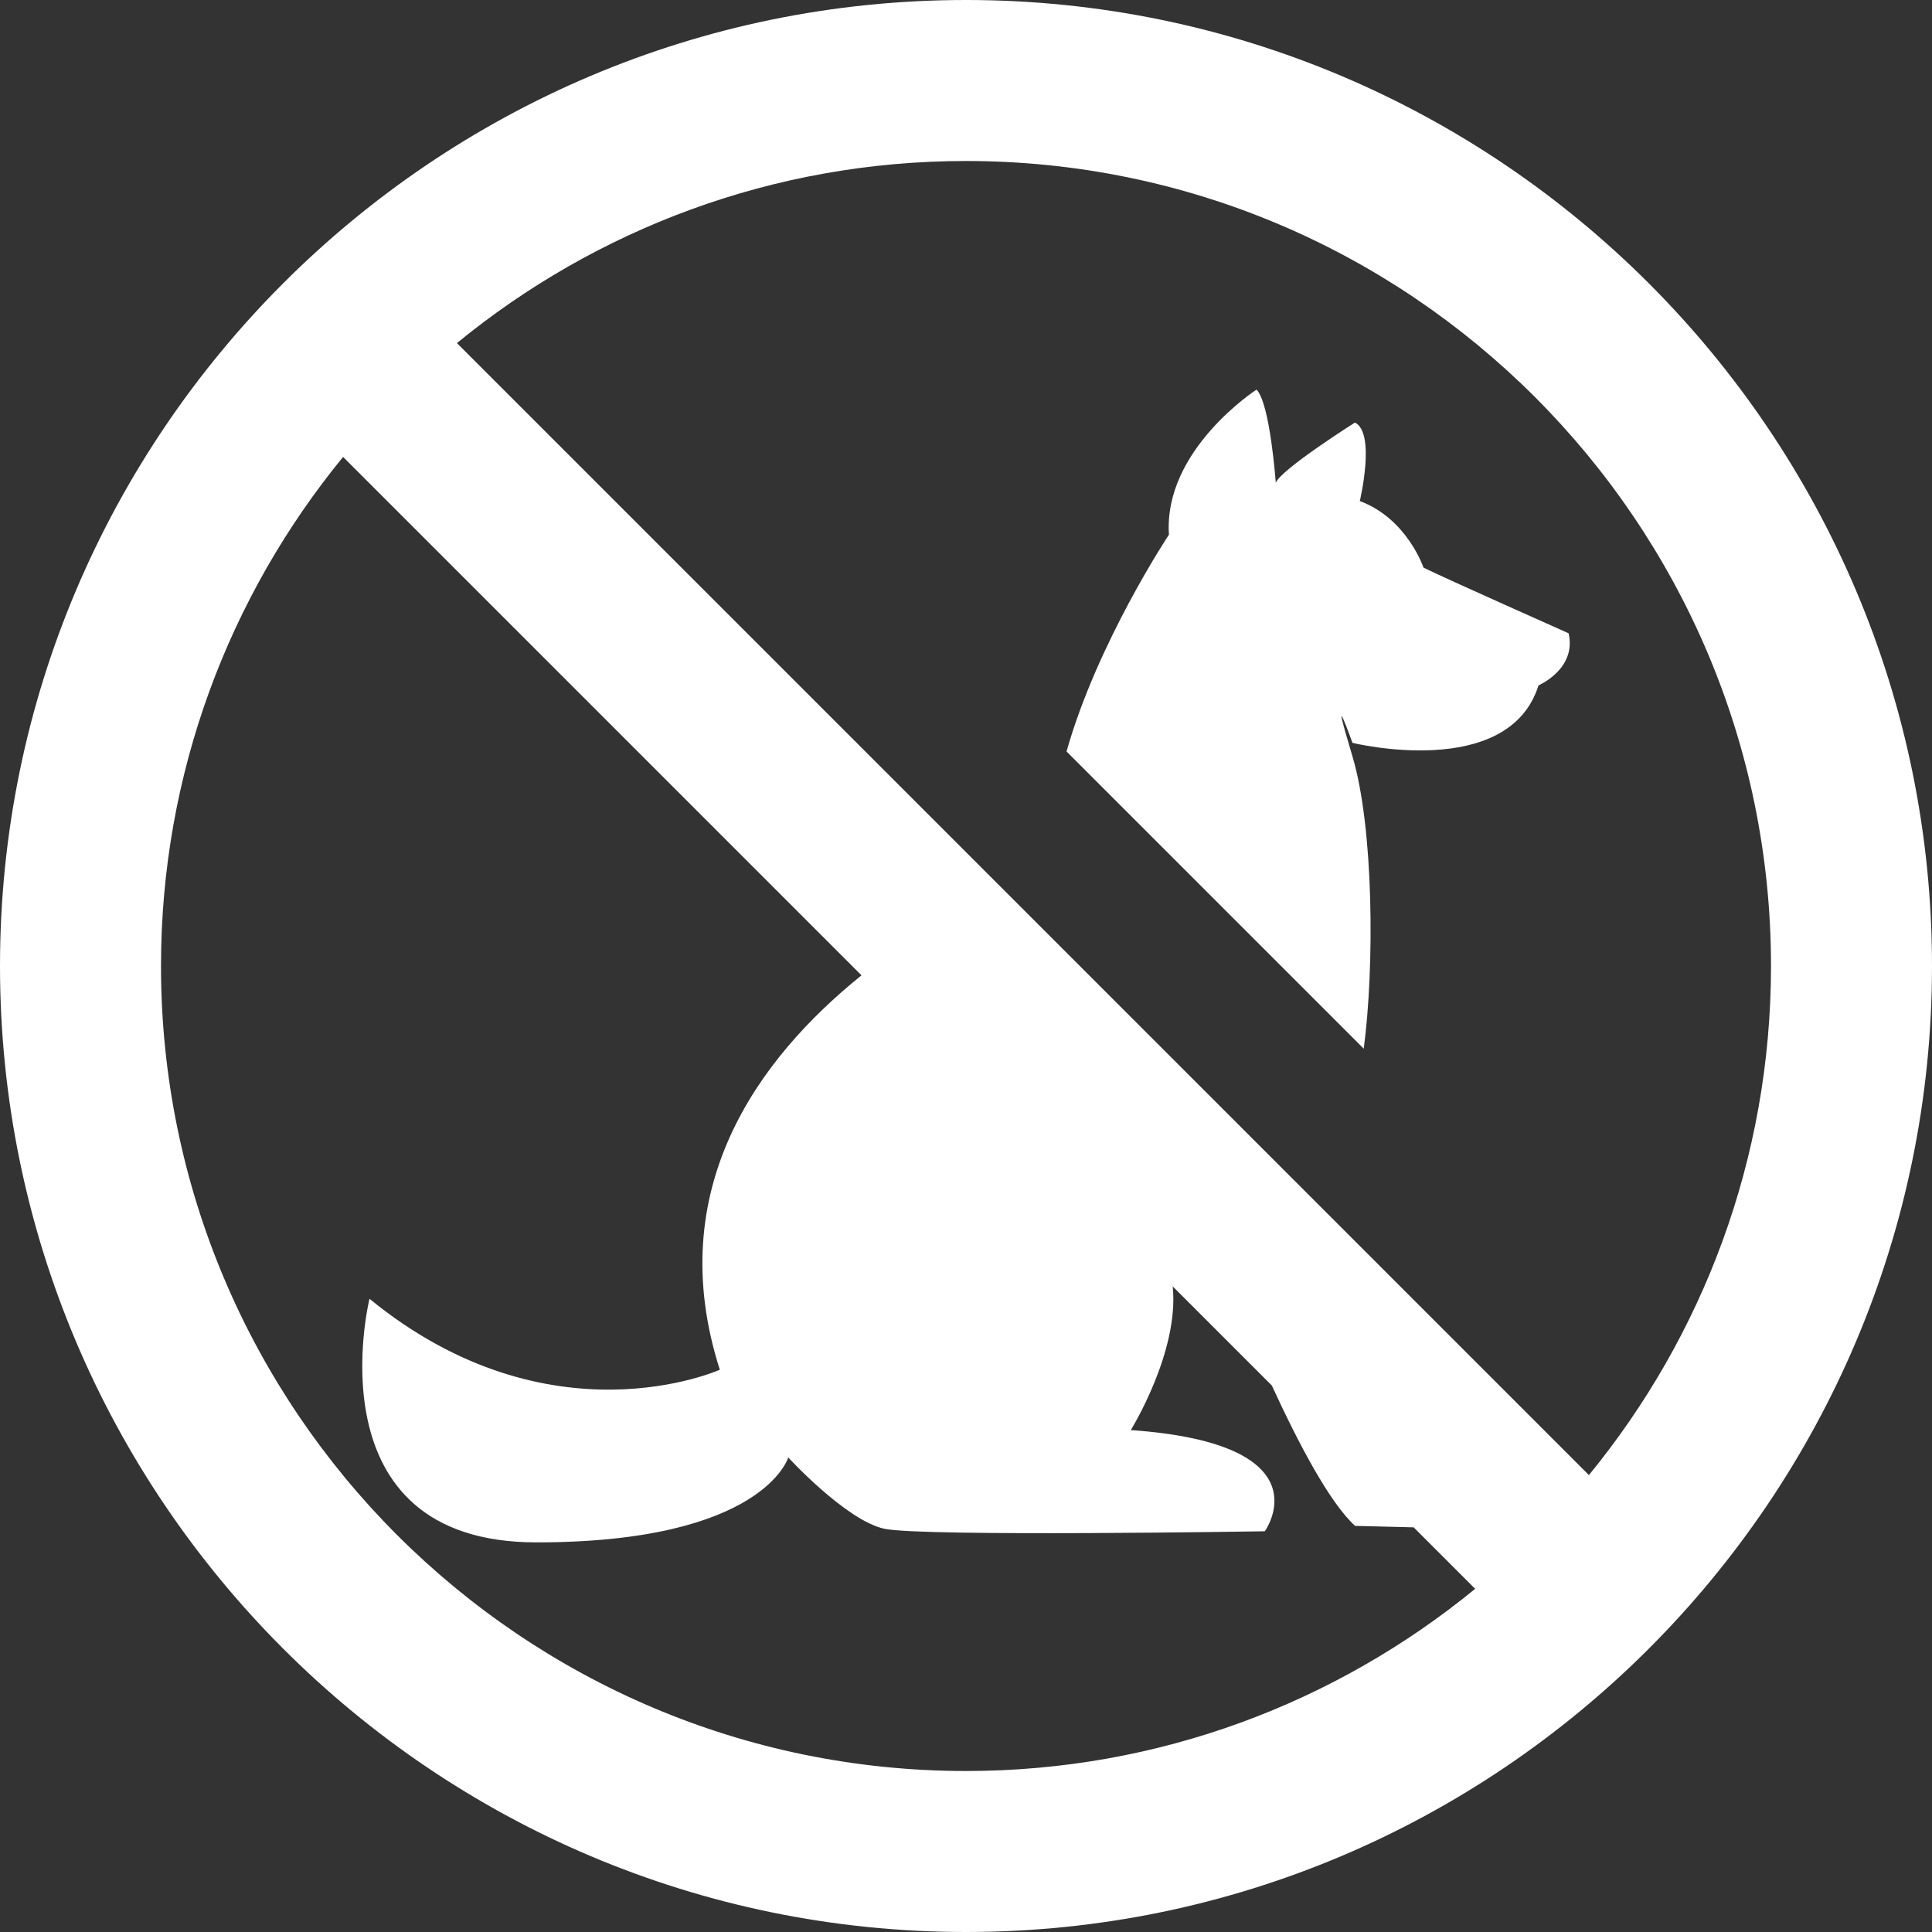
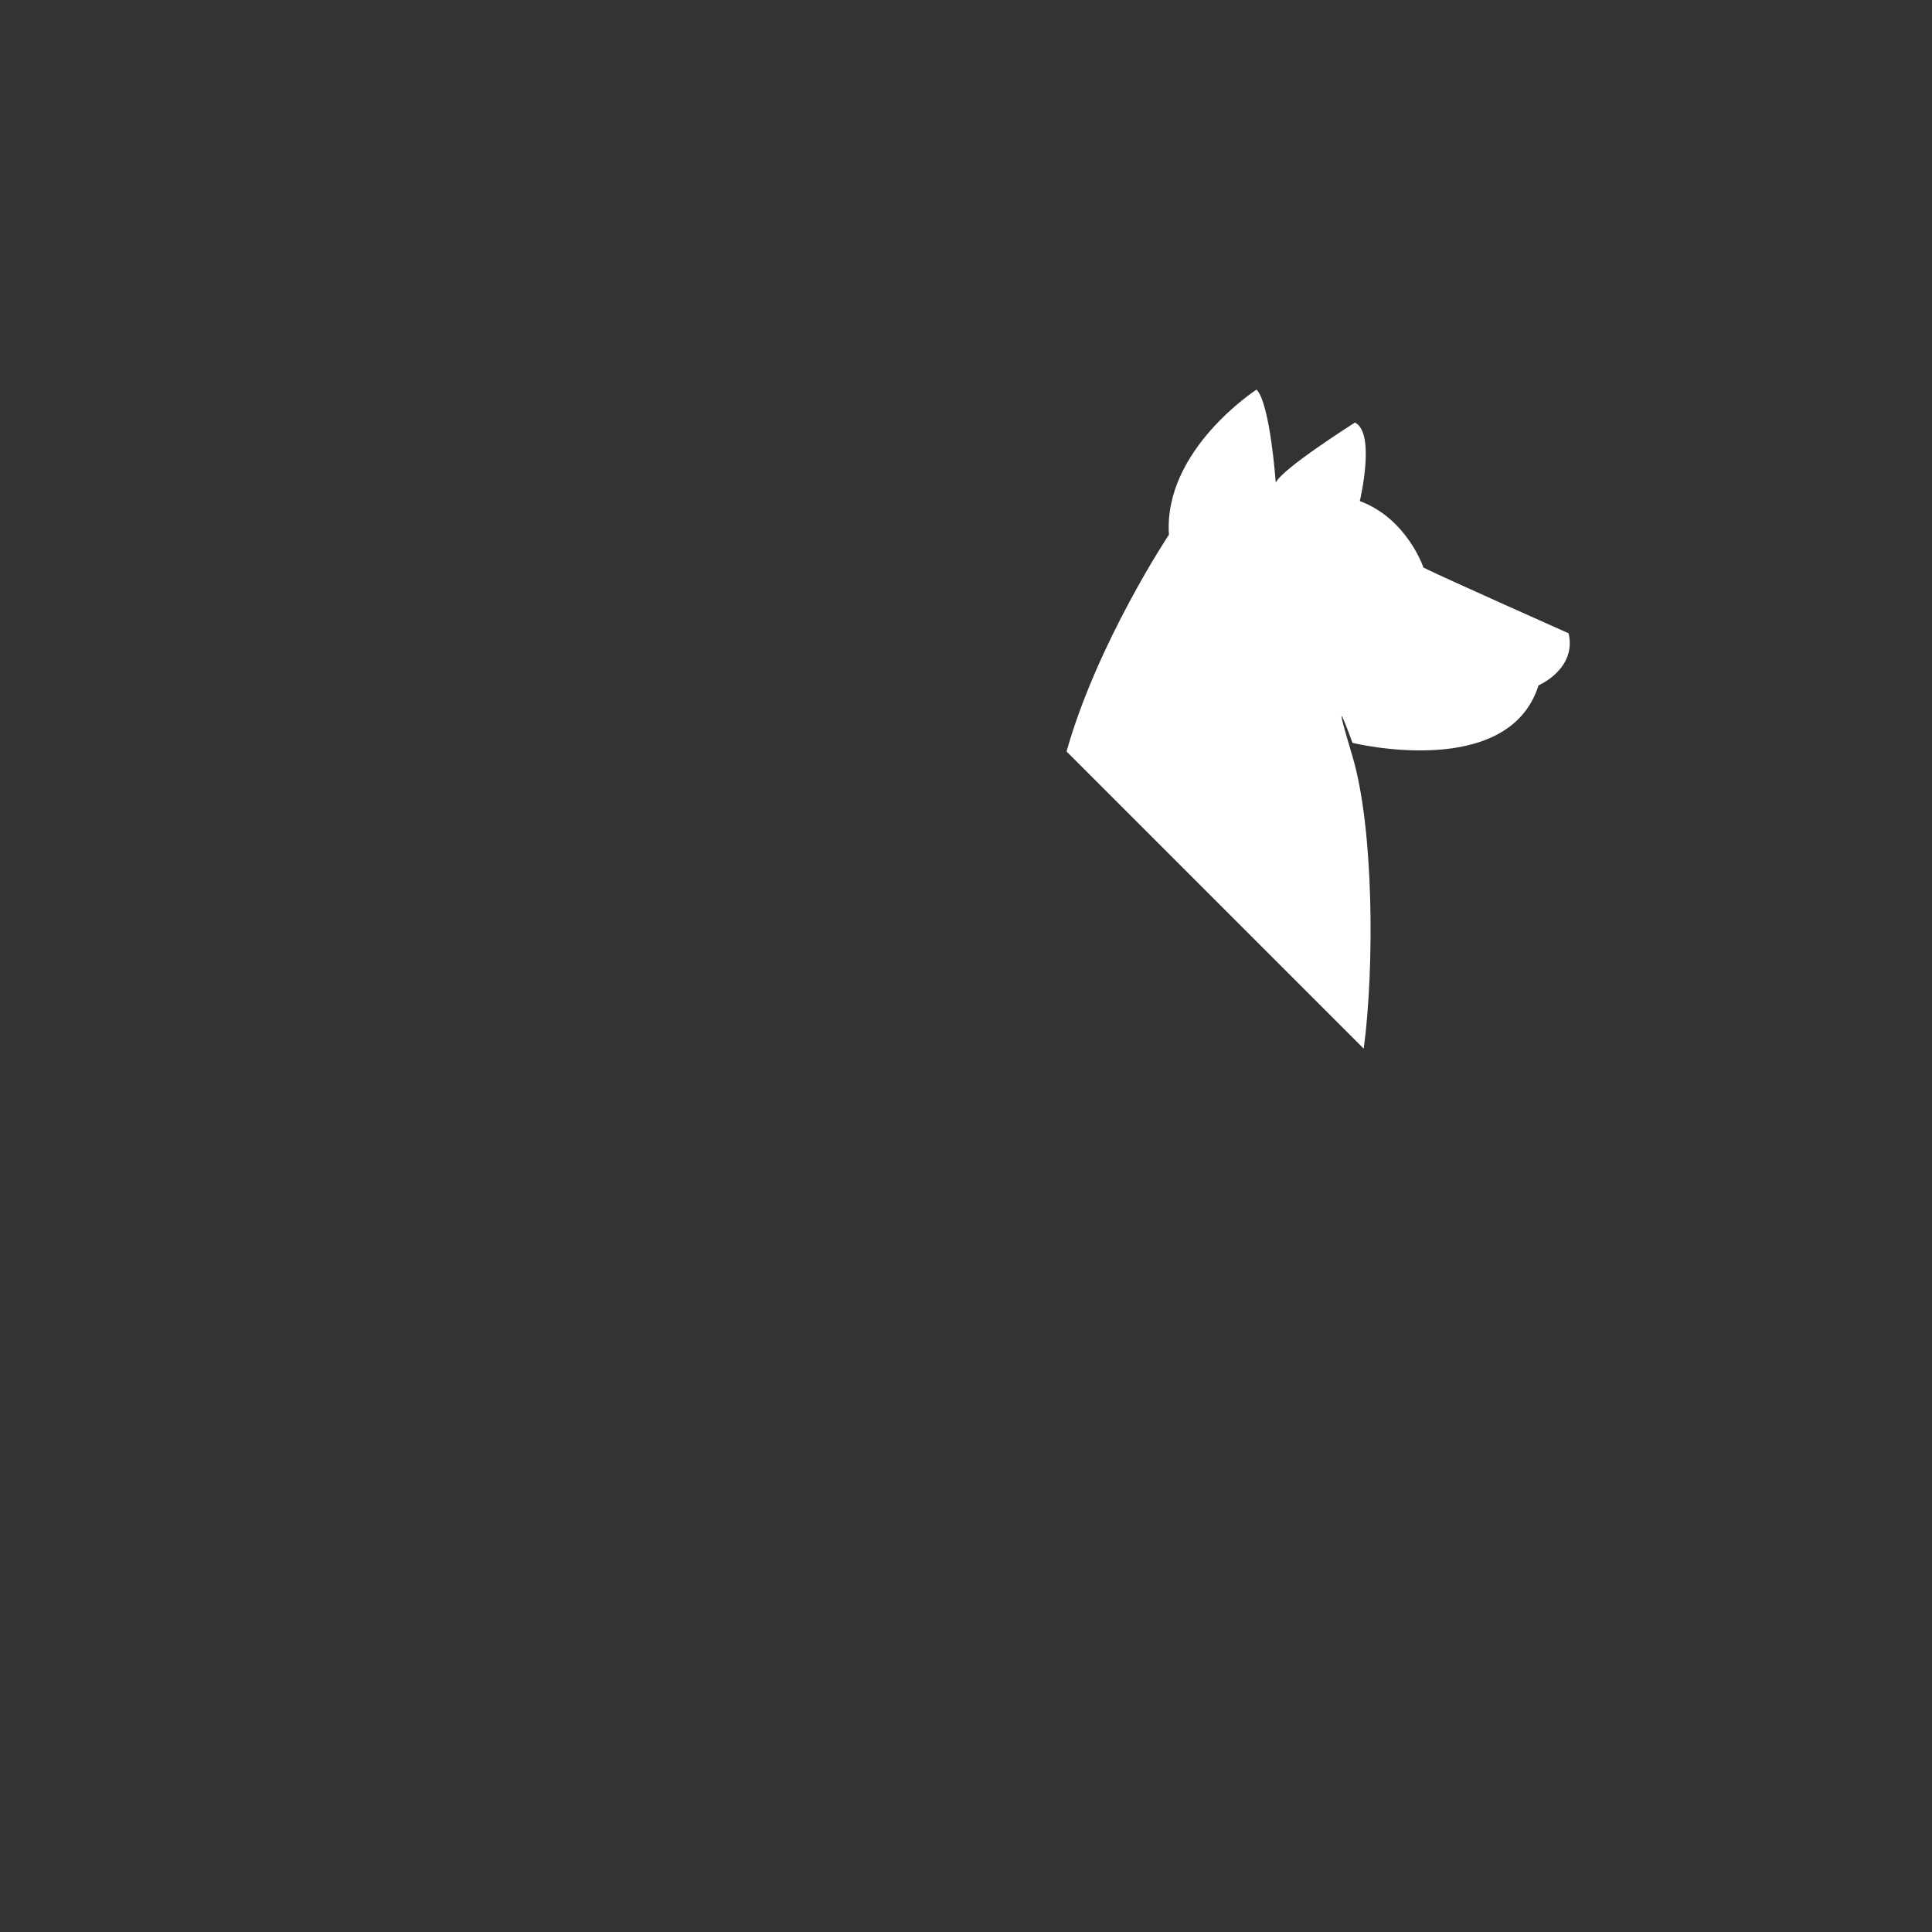
<svg xmlns="http://www.w3.org/2000/svg" version="1.1" id="Capa_1" x="0px" y="0px" viewBox="0 0 581.176 581.176" style="enable-background:new 0 0 581.176 581.176;" xml:space="preserve" width="512px" height="512px">
  <rect x="0" y="0" width="581.176" height="581.176" fill="#333333" stroke="none" />
  <g>
    <g>
-       <path d="M290.588,0C130.353,0,0,130.353,0,290.588s130.353,290.588,290.588,290.588s290.588-130.353,290.588-290.588    S450.823,0,290.588,0z M48.431,290.588c0-58.045,20.583-111.392,54.776-153.14l155.949,155.949    c-31.166,25.112-60.006,64.414-42.62,118.633c0,0-51.071,23.078-105.387-21.334c0,0-18.113,73.277,50.223,73.277    c68.361,0,75.747-25.548,75.747-25.548s17.387,18.961,28.914,21.455c11.551,2.446,114.443,0.751,114.443,0.751    s18.985-26.274-40.319-30.439c0,0,14.626-23.489,12.616-43.225l29.81,29.81c7.943,17.266,17.387,35.306,25.063,42.232    l17.605,0.436l18.501,18.501c-41.772,34.217-95.119,54.8-153.164,54.8C157.063,532.745,48.431,424.114,48.431,290.588z     M477.969,443.728L137.448,103.207c41.748-34.193,95.095-54.776,153.14-54.776c133.525,0,242.157,108.632,242.157,242.157    C532.745,348.633,512.162,401.98,477.969,443.728z" fill="#FFFFFF" />
      <path d="M428.206,170.745c0,0-4.916-14.723-19.155-20.026c0,0,4.892-20.414-1.453-23.61c0,0-22.182,14.021-23.828,18.113    c0,0-1.695-23.925-5.788-28.018c0,0-28.042,18.113-26.347,43.637c0,0-21.528,32.376-30.802,65.213l89.404,89.404    c3.269-24.748,3.003-66.472-3.39-87.903c-7.41-24.676,0-4.092,0-4.092s46.906,11.527,55.962-17.29c0,0,11.527-4.916,9.057-15.668    C471.867,190.481,434.817,174.038,428.206,170.745z" fill="#FFFFFF" />
    </g>
  </g>
  <g>
</g>
  <g>
</g>
  <g>
</g>
  <g>
</g>
  <g>
</g>
  <g>
</g>
  <g>
</g>
  <g>
</g>
  <g>
</g>
  <g>
</g>
  <g>
</g>
  <g>
</g>
  <g>
</g>
  <g>
</g>
  <g>
</g>
</svg>